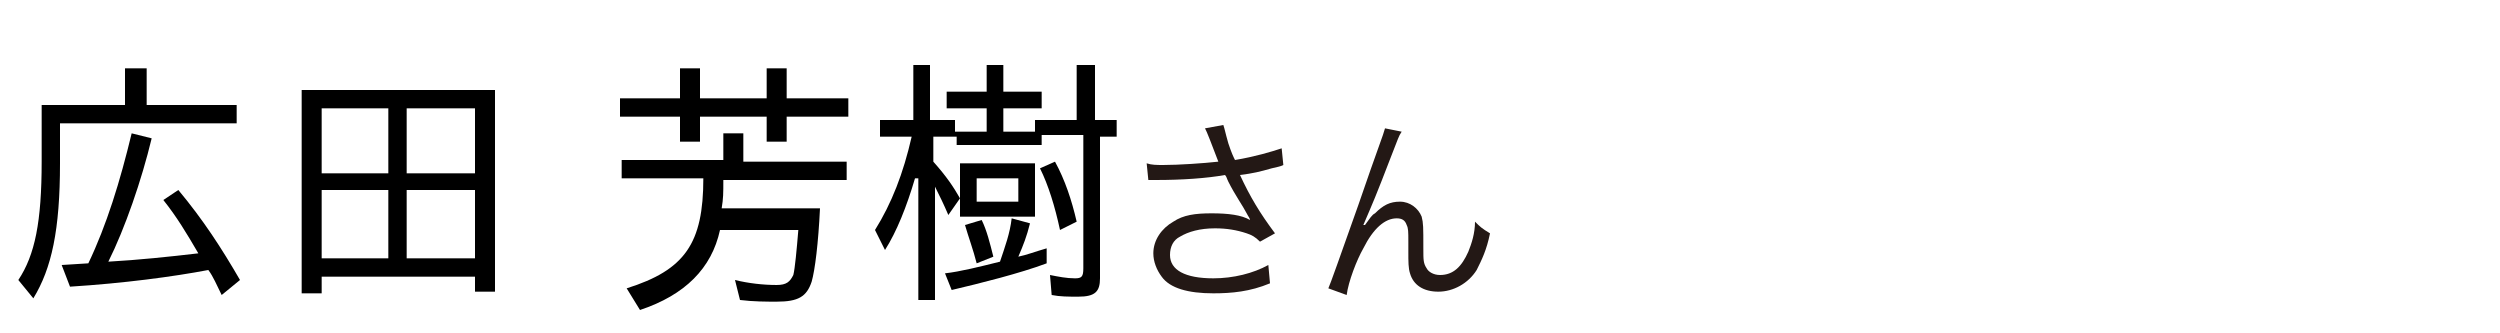
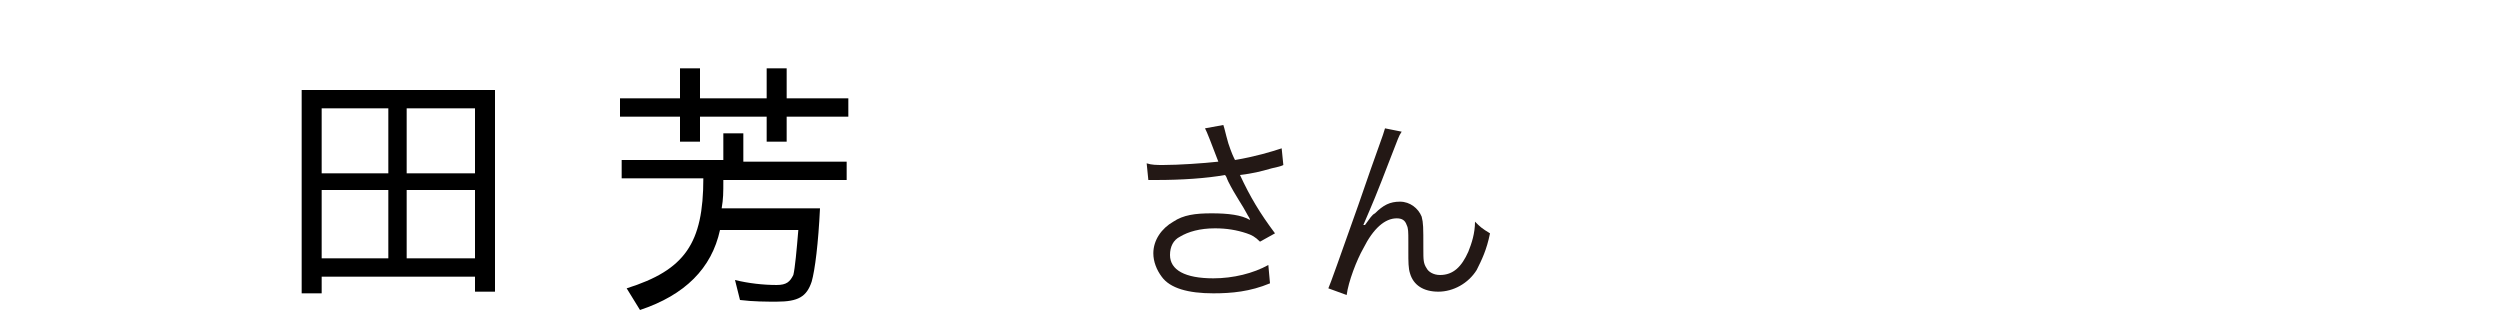
<svg xmlns="http://www.w3.org/2000/svg" version="1.1" id="a" x="0px" y="0px" width="150px" height="20px" viewBox="0 0 150 20" style="enable-background:new 0 0 150 20;" xml:space="preserve">
  <style type="text/css">
	.st0{fill:#231815;}
</style>
  <path class="st0" d="M72.6,8.4c-0.2-0.5-0.2-0.5-0.3-0.7l1.1-0.2c0.1,0.3,0.1,0.4,0.3,1.1c0.2,0.6,0.3,0.8,0.4,1  c1.2-0.2,2.2-0.5,2.8-0.7l0.1,1c-0.2,0.1-0.3,0.1-0.7,0.2c-0.7,0.2-1.1,0.3-1.9,0.4c0.6,1.3,1.2,2.3,2.1,3.5l-0.9,0.5  c-0.3-0.3-0.5-0.4-0.8-0.5c-0.6-0.2-1.2-0.3-1.9-0.3c-0.9,0-1.6,0.2-2.1,0.5c-0.4,0.2-0.6,0.6-0.6,1.1c0,0.9,0.9,1.4,2.6,1.4  c1.2,0,2.4-0.3,3.3-0.8l0.1,1.1c-1.2,0.5-2.3,0.6-3.4,0.6c-1.5,0-2.6-0.3-3.1-1c-0.3-0.4-0.5-0.9-0.5-1.4c0-0.8,0.5-1.5,1.2-1.9  c0.6-0.4,1.3-0.5,2.3-0.5s1.8,0.1,2.3,0.4c0-0.1-0.1-0.2-0.2-0.4c-0.2-0.4-0.7-1.1-1.1-1.9c-0.1-0.2-0.1-0.3-0.2-0.4  c-1.1,0.2-2.6,0.3-4.1,0.3c-0.2,0-0.3,0-0.5,0l-0.1-1c0.3,0.1,0.6,0.1,1,0.1c0.9,0,2.4-0.1,3.3-0.2L72.6,8.4L72.6,8.4z" />
  <path class="st0" d="M84.1,7.9c-0.2,0.3-0.2,0.4-0.6,1.4c-1,2.6-1.1,2.8-1.7,4.2l0.1,0c0.3-0.4,0.4-0.6,0.6-0.7  c0.5-0.5,0.9-0.7,1.5-0.7s1.1,0.4,1.3,0.9c0.1,0.4,0.1,0.6,0.1,1.9c0,0.7,0,0.9,0.2,1.2c0.1,0.2,0.4,0.4,0.8,0.4  c0.8,0,1.3-0.5,1.7-1.4c0.2-0.5,0.4-1.1,0.4-1.8c0.3,0.3,0.4,0.4,0.9,0.7c-0.2,1-0.5,1.6-0.8,2.2c-0.5,0.8-1.4,1.3-2.3,1.3  c-0.9,0-1.5-0.4-1.7-1.1c-0.1-0.3-0.1-0.7-0.1-1.3v-0.6c0-0.6,0-0.8-0.1-1c-0.1-0.3-0.3-0.4-0.6-0.4c-0.7,0-1.4,0.6-2,1.8  c-0.4,0.7-0.9,2-1,2.8l-1.1-0.4c0.1-0.2,0.7-1.9,1.8-5c1.2-3.5,1.5-4.2,1.6-4.6L84.1,7.9L84.1,7.9z" />
  <g>
-     <path d="M1.1,16.8c1-1.5,1.4-3.5,1.4-7.1V6.3h5V4.1h1.3v2.2h5.4v1.1H3.6v2.4c0,4-0.5,6.3-1.6,8.1L1.1,16.8z M12.5,16.2   c-2.1,0.4-5.1,0.8-8.3,1l-0.5-1.3l1.6-0.1c1.1-2.3,1.9-4.9,2.6-7.8l1.2,0.3c-0.6,2.5-1.6,5.4-2.6,7.4c1.8-0.1,3.7-0.3,5.4-0.5   C11.2,14,10.6,13,9.8,12l0.9-0.6c1.5,1.8,2.6,3.5,3.7,5.4l-1.1,0.9C13,17.1,12.8,16.6,12.5,16.2z" />
    <path d="M18.1,5.4h11.6v12.1h-1.2v-0.9h-9.2v1h-1.2V5.4z M23.3,10.4V6.5h-4v3.9H23.3z M23.3,15.5v-4.1h-4v4.1H23.3z M28.5,10.4V6.5   h-4.1v3.9H28.5z M28.5,15.5v-4.1h-4.1v4.1H28.5z" />
    <path d="M40.8,7h-3.6V5.9h3.6V4.1H42v1.8h4V4.1h1.2v1.8h3.7V7h-3.7v1.5H46V7h-4v1.5h-1.2V7z M37.6,17.3c3.5-1.1,4.6-2.7,4.6-6.6   h-4.9V9.6h6.1V8h1.2v1.7h6.2v1.1h-7.4c0,0.8,0,1.1-0.1,1.7h5.9c-0.1,2.1-0.3,3.7-0.5,4.4c-0.3,0.9-0.8,1.2-2.1,1.2   c-0.6,0-1.4,0-2.2-0.1l-0.3-1.2c0.8,0.2,1.7,0.3,2.5,0.3c0.6,0,0.8-0.2,1-0.6c0.1-0.4,0.2-1.5,0.3-2.7h-4.7   c-0.5,2.3-2.1,3.9-4.8,4.8L37.6,17.3z" />
-     <path d="M54.9,10.7c-0.5,1.7-1.1,3.2-1.8,4.3l-0.6-1.2c1-1.6,1.7-3.4,2.2-5.6h-1.9v-1h2V3.9h1v3.3h1.5v0.7h1.9V6.5h-2.4v-1h2.4V3.9   h1v1.6h2.3v1h-2.3v1.4h1.9V7.2h2.5V3.9h1.1v3.3h1.3v1H66v8.5c0,0.8-0.3,1.1-1.3,1.1c-0.6,0-1.1,0-1.6-0.1l-0.1-1.2   c0.5,0.1,1,0.2,1.5,0.2c0.4,0,0.5-0.1,0.5-0.6v-8h-2.5v0.6h-5.1V8.2H56v1.5c0.8,0.9,1.2,1.5,1.6,2.2l-0.7,1   c-0.3-0.7-0.5-1.1-0.8-1.7V18h-1V10.7z M56.7,16.4c0.9-0.1,2.1-0.4,3.3-0.7c0.3-0.9,0.6-1.7,0.7-2.6l1.1,0.3   c-0.2,0.8-0.4,1.3-0.7,2c0.5-0.1,1-0.3,1.7-0.5l0,0.9c-1.6,0.6-4,1.2-5.7,1.6L56.7,16.4z M57.6,9.8h4.5v3.2h-4.5V9.8z M57.9,13.5   l1-0.3c0.3,0.6,0.5,1.4,0.7,2.2l-1,0.4C58.4,15,58.1,14.2,57.9,13.5z M61.1,12.1v-1.4h-2.5v1.4H61.1z M62.4,10.1l0.9-0.4   c0.6,1.1,1,2.3,1.3,3.6l-1,0.5C63.3,12.4,62.9,11.1,62.4,10.1z" />
  </g>
</svg>